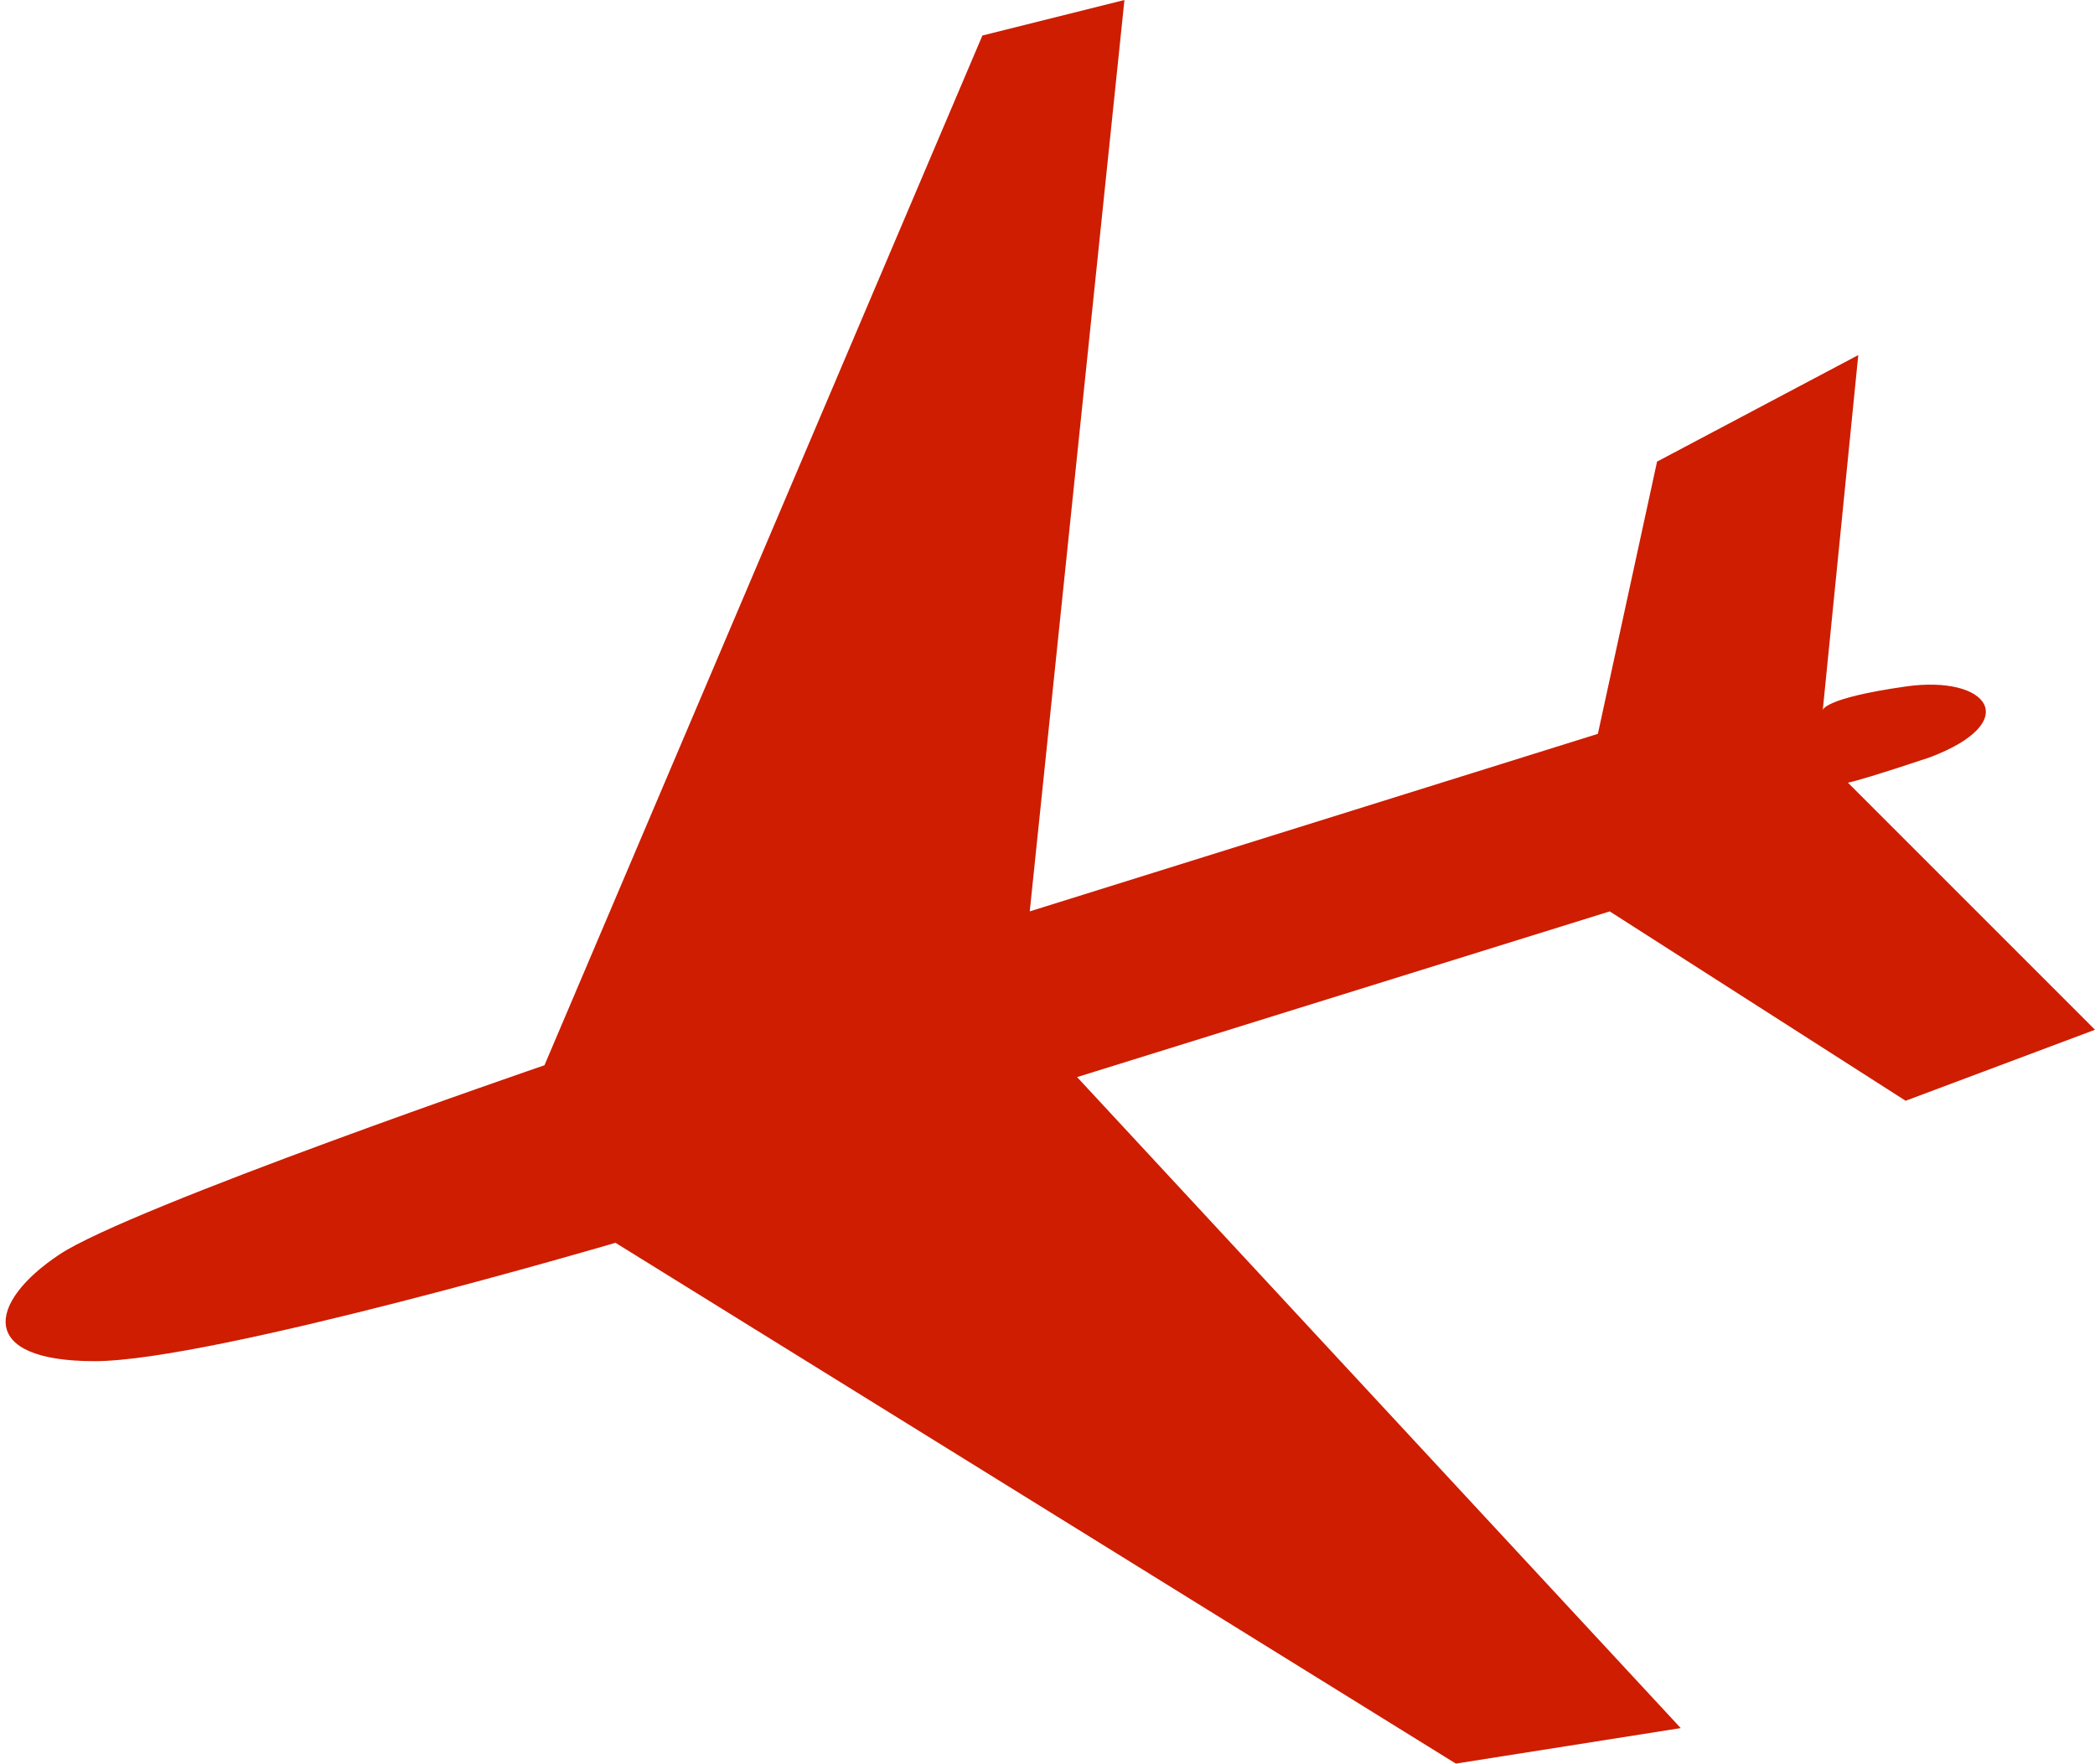
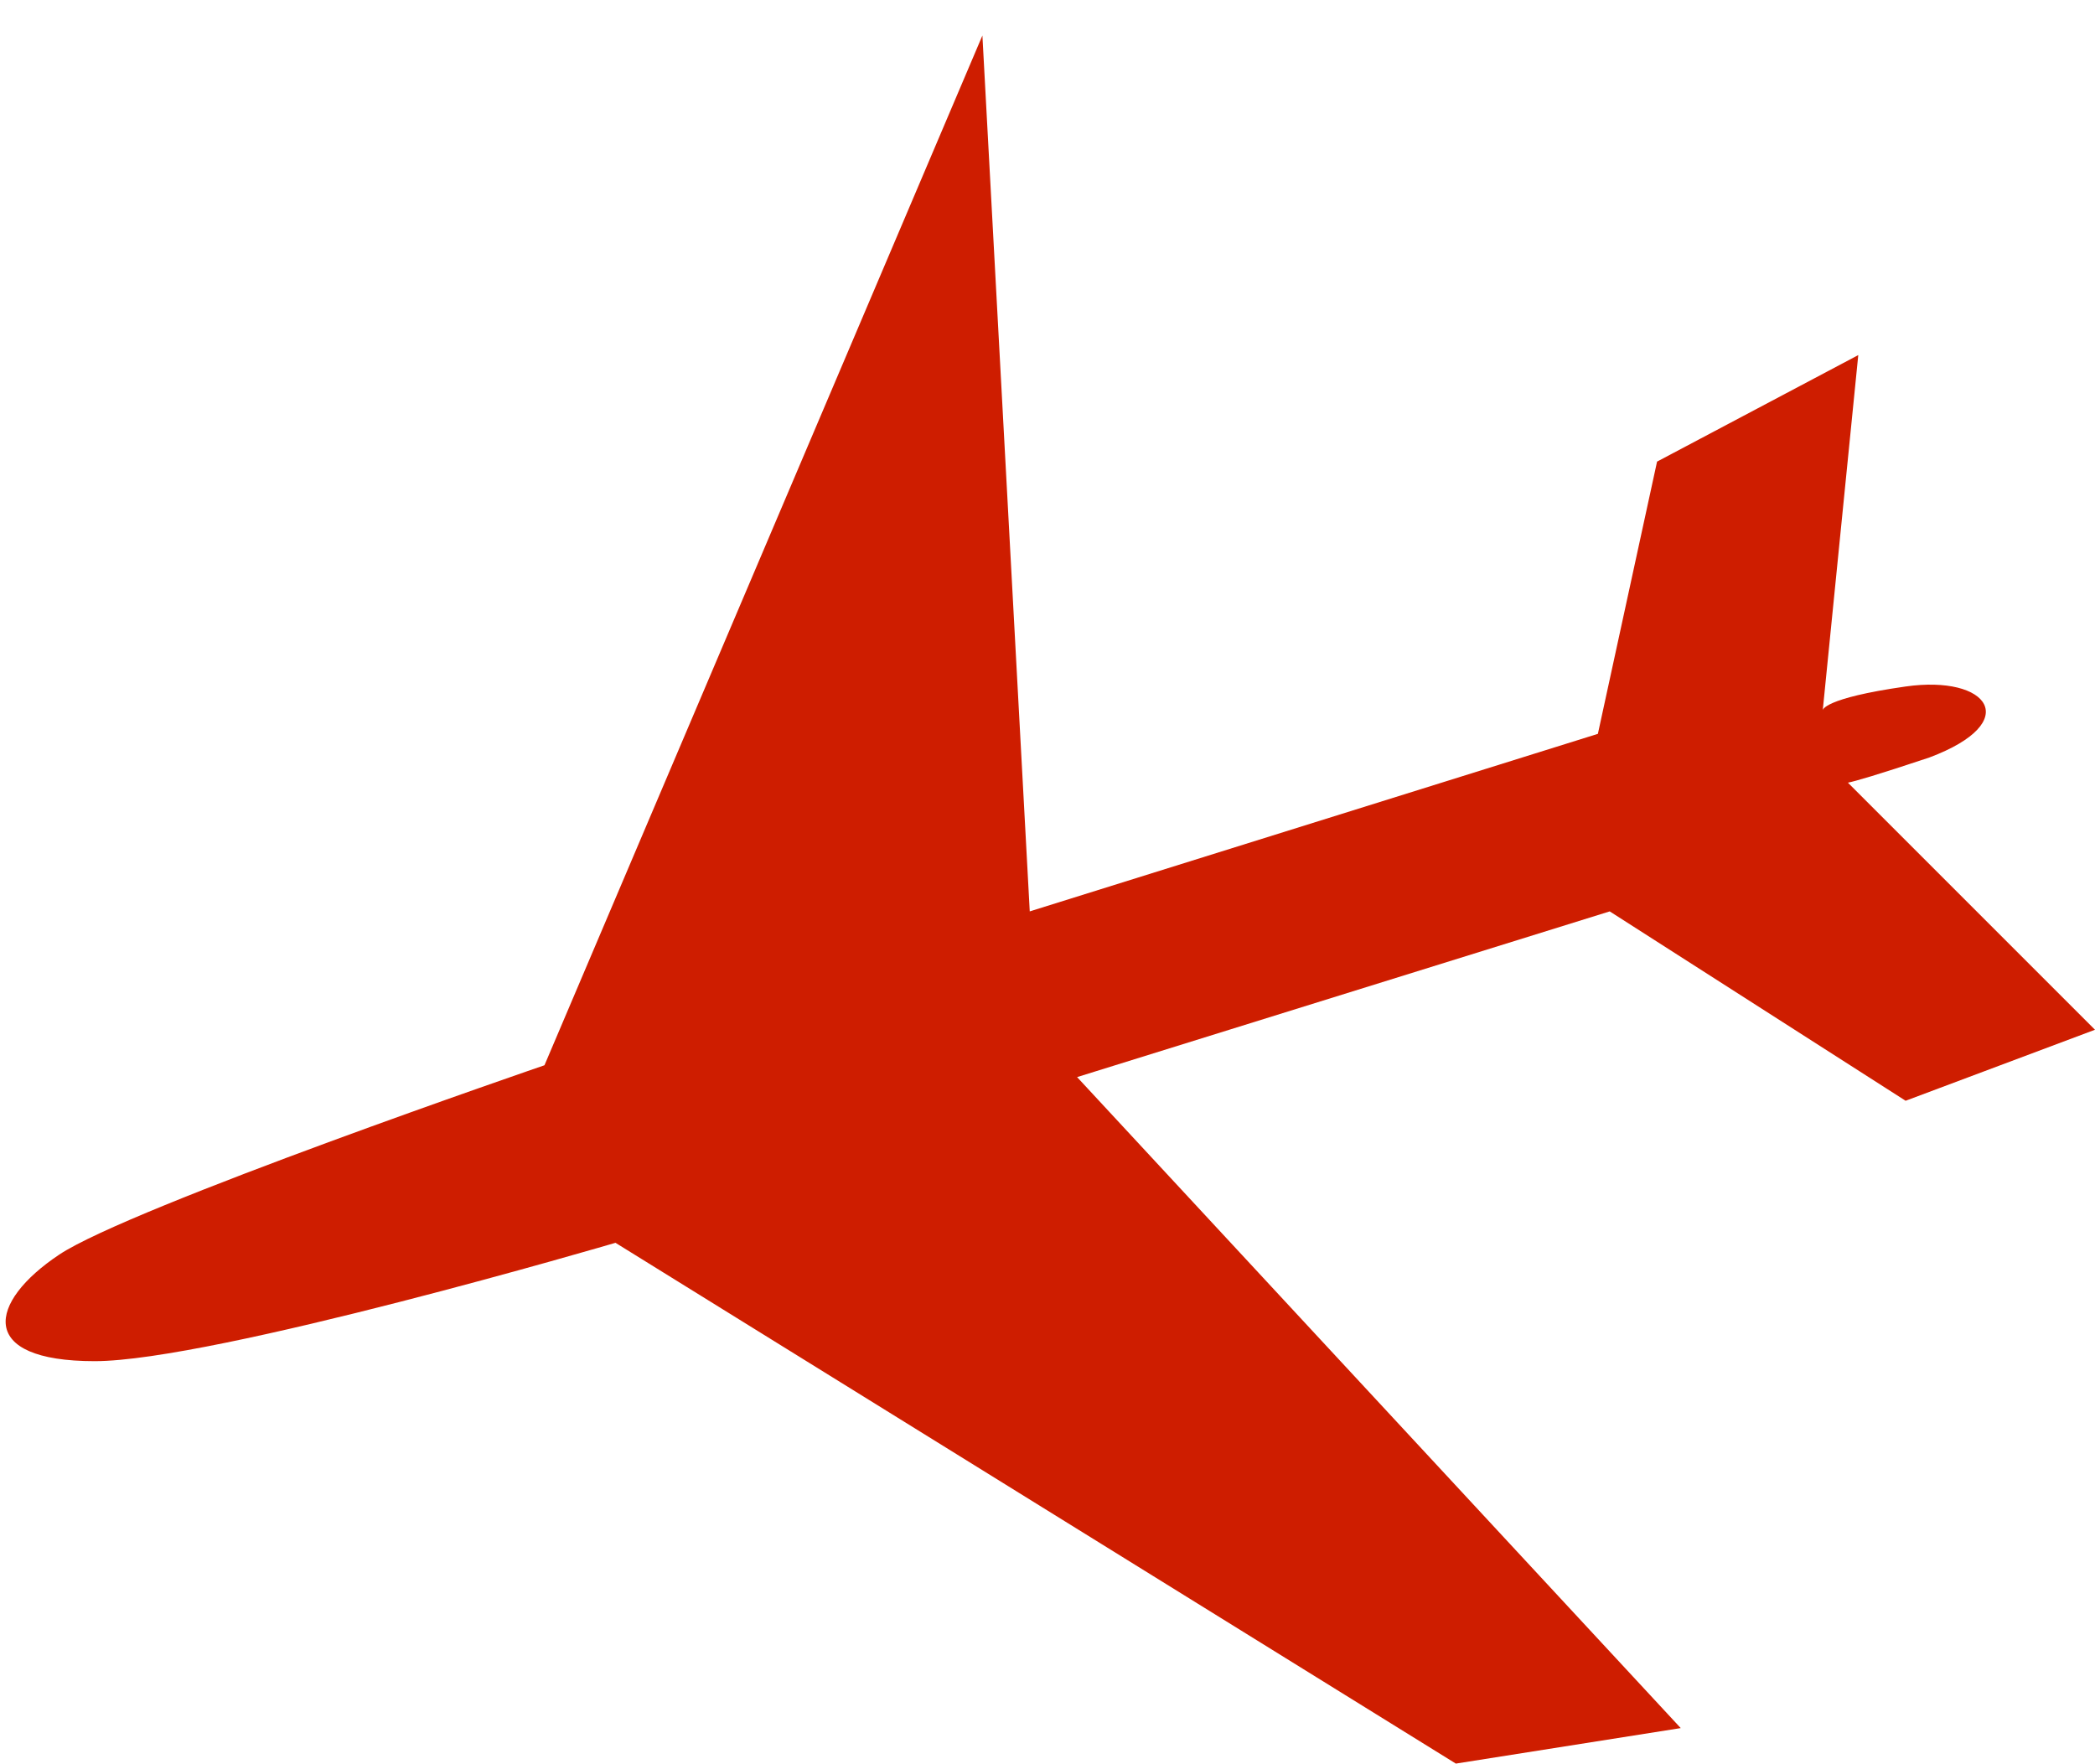
<svg xmlns="http://www.w3.org/2000/svg" version="1.1" id="レイヤー_1" x="0px" y="0px" width="17.7px" height="14.9px" viewBox="-0.1 0 17.7 14.9" enable-background="new -0.1 0 17.7 14.9" xml:space="preserve">
  <g>
-     <path fill="#CE1D00" d="M9,9.1l4.5-1.4L16,9.3l1.6-0.6l-2.1-2.1c0,0-0.2,0.1,0.7-0.2C17,6.1,16.7,5.7,16,5.8   C15.3,5.9,15.3,6,15.3,6l0.3-3l-1.7,0.9l-0.5,2.3L8.6,7.7L9.4,0L8.2,0.3L4.5,9c0,0-3.5,1.2-4.1,1.6c-0.6,0.4-0.7,0.9,0.3,0.9   s4.4-1,4.4-1l7.1,4.4l1.9-0.3L9,9.1z" />
+     <path fill="#CE1D00" d="M9,9.1l4.5-1.4L16,9.3l1.6-0.6l-2.1-2.1c0,0-0.2,0.1,0.7-0.2C17,6.1,16.7,5.7,16,5.8   C15.3,5.9,15.3,6,15.3,6l0.3-3l-1.7,0.9l-0.5,2.3L8.6,7.7L8.2,0.3L4.5,9c0,0-3.5,1.2-4.1,1.6c-0.6,0.4-0.7,0.9,0.3,0.9   s4.4-1,4.4-1l7.1,4.4l1.9-0.3L9,9.1z" />
  </g>
</svg>